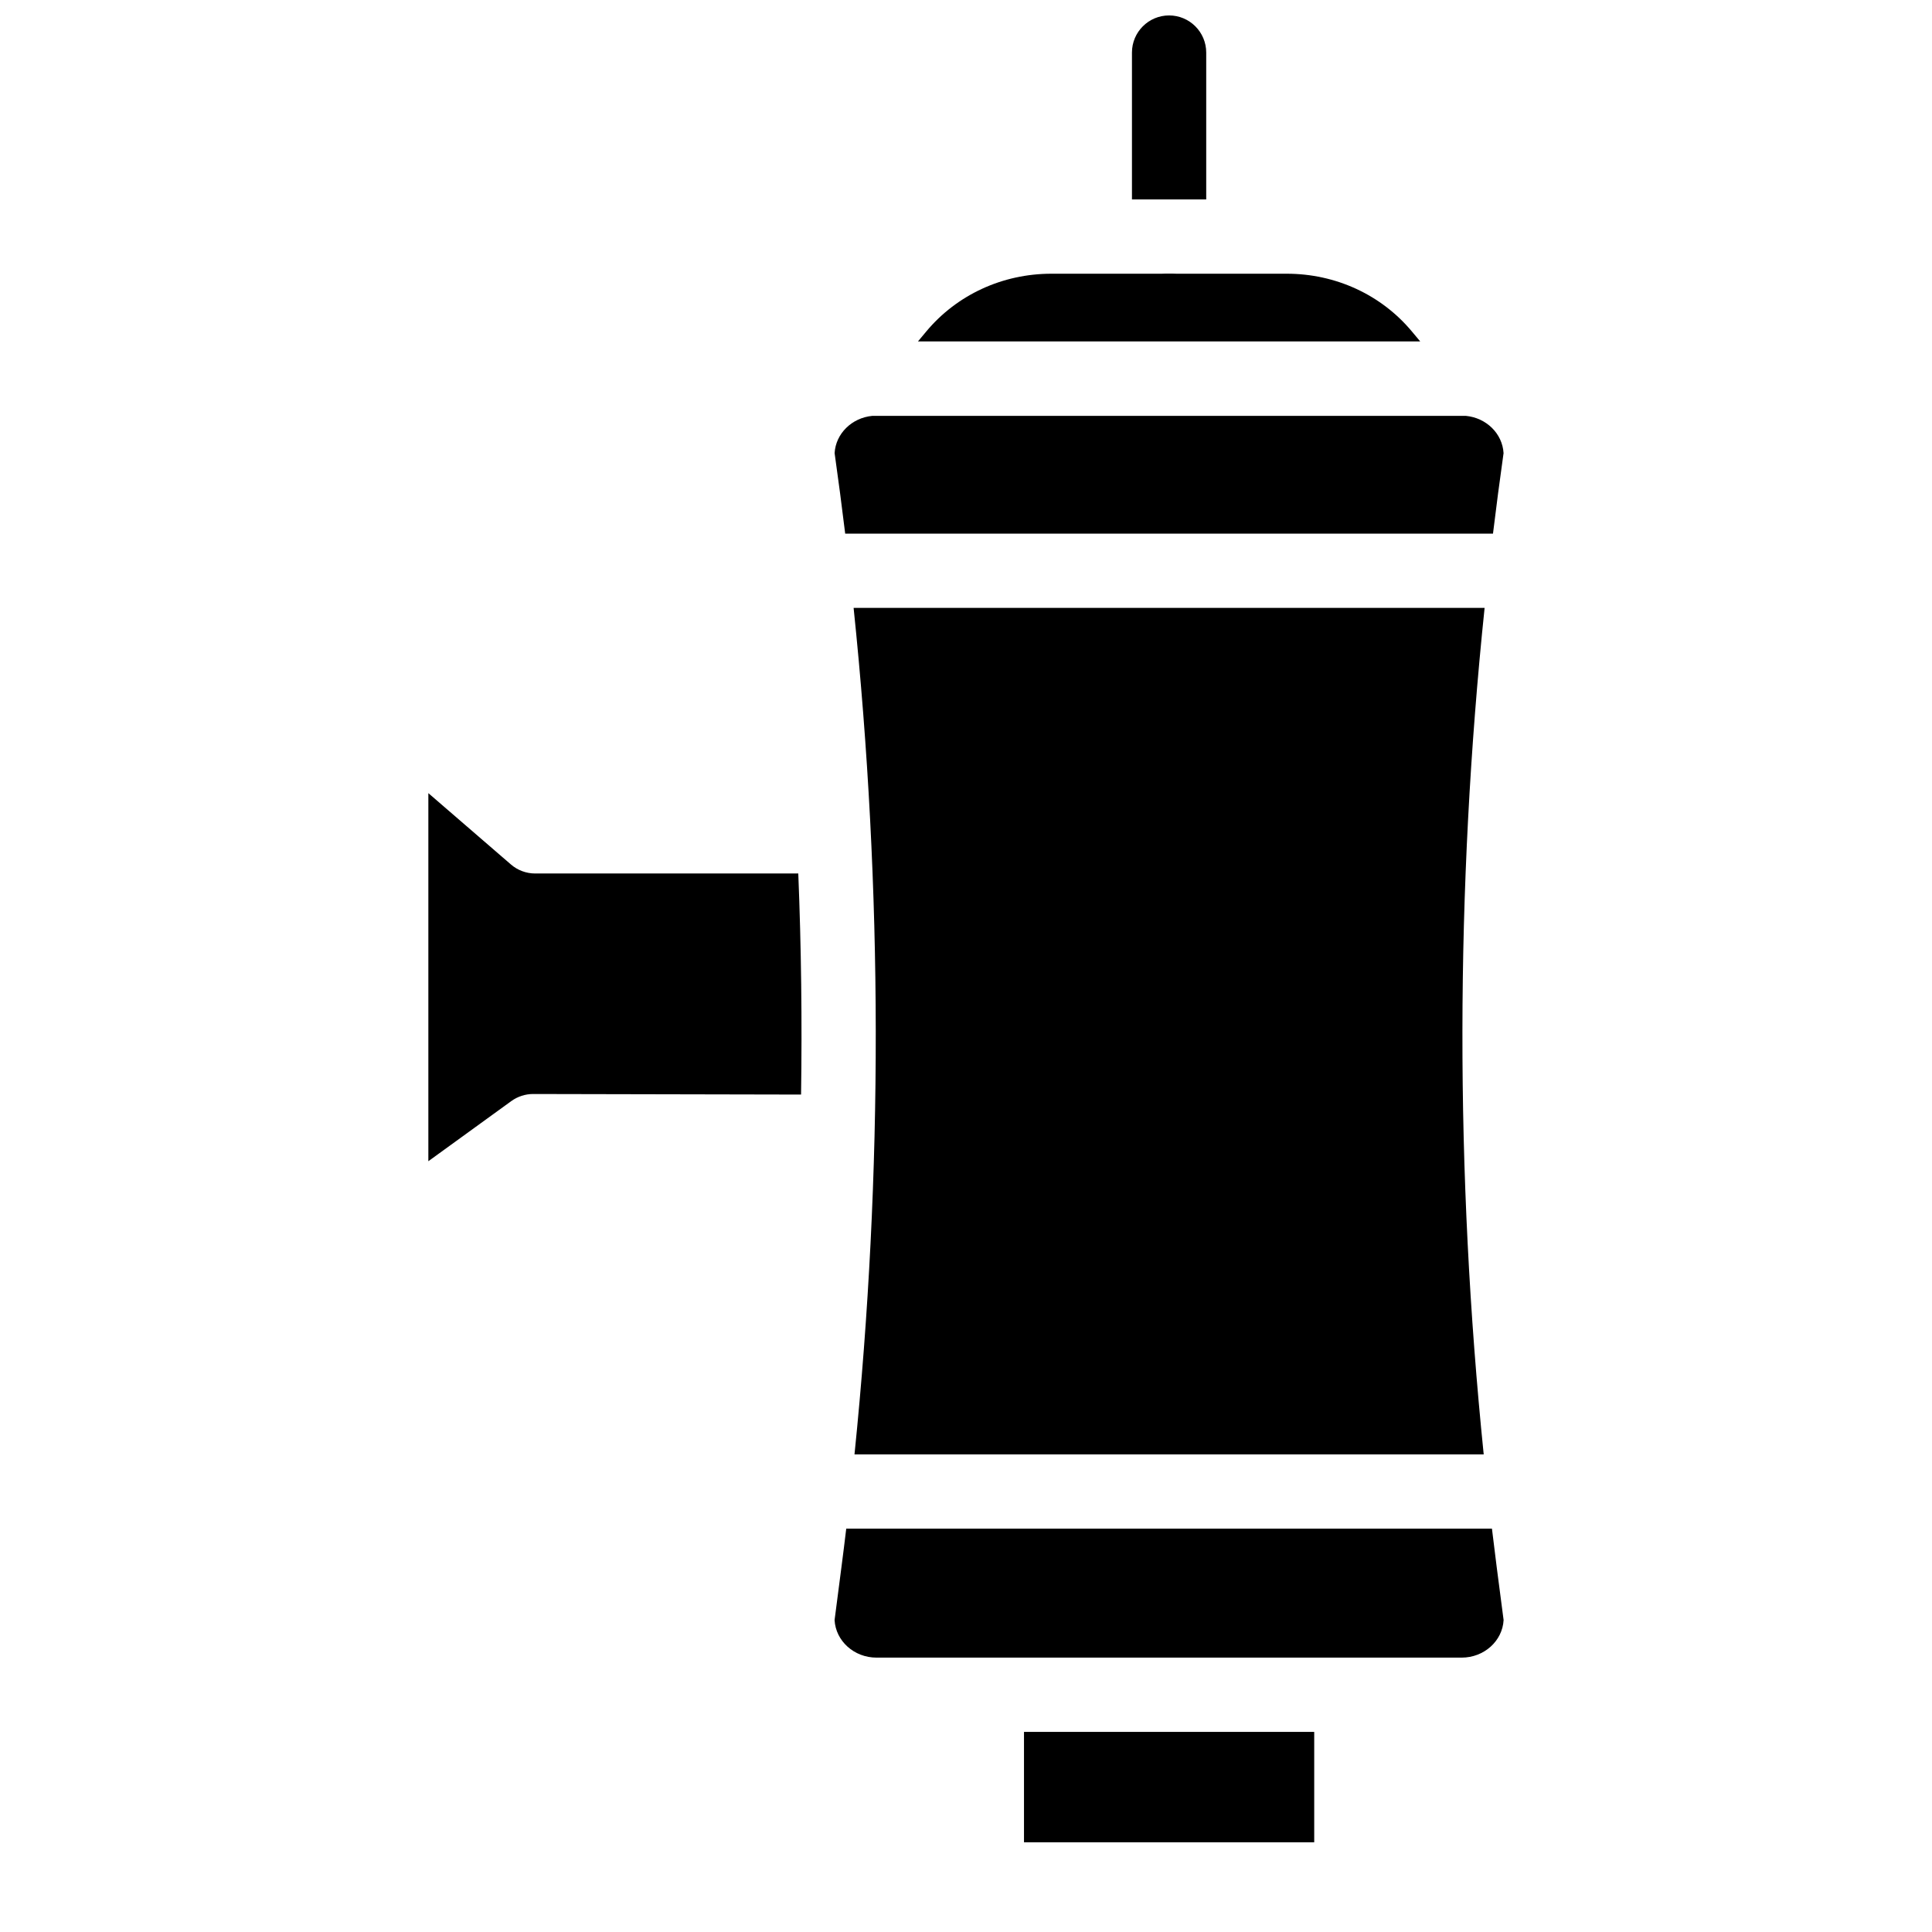
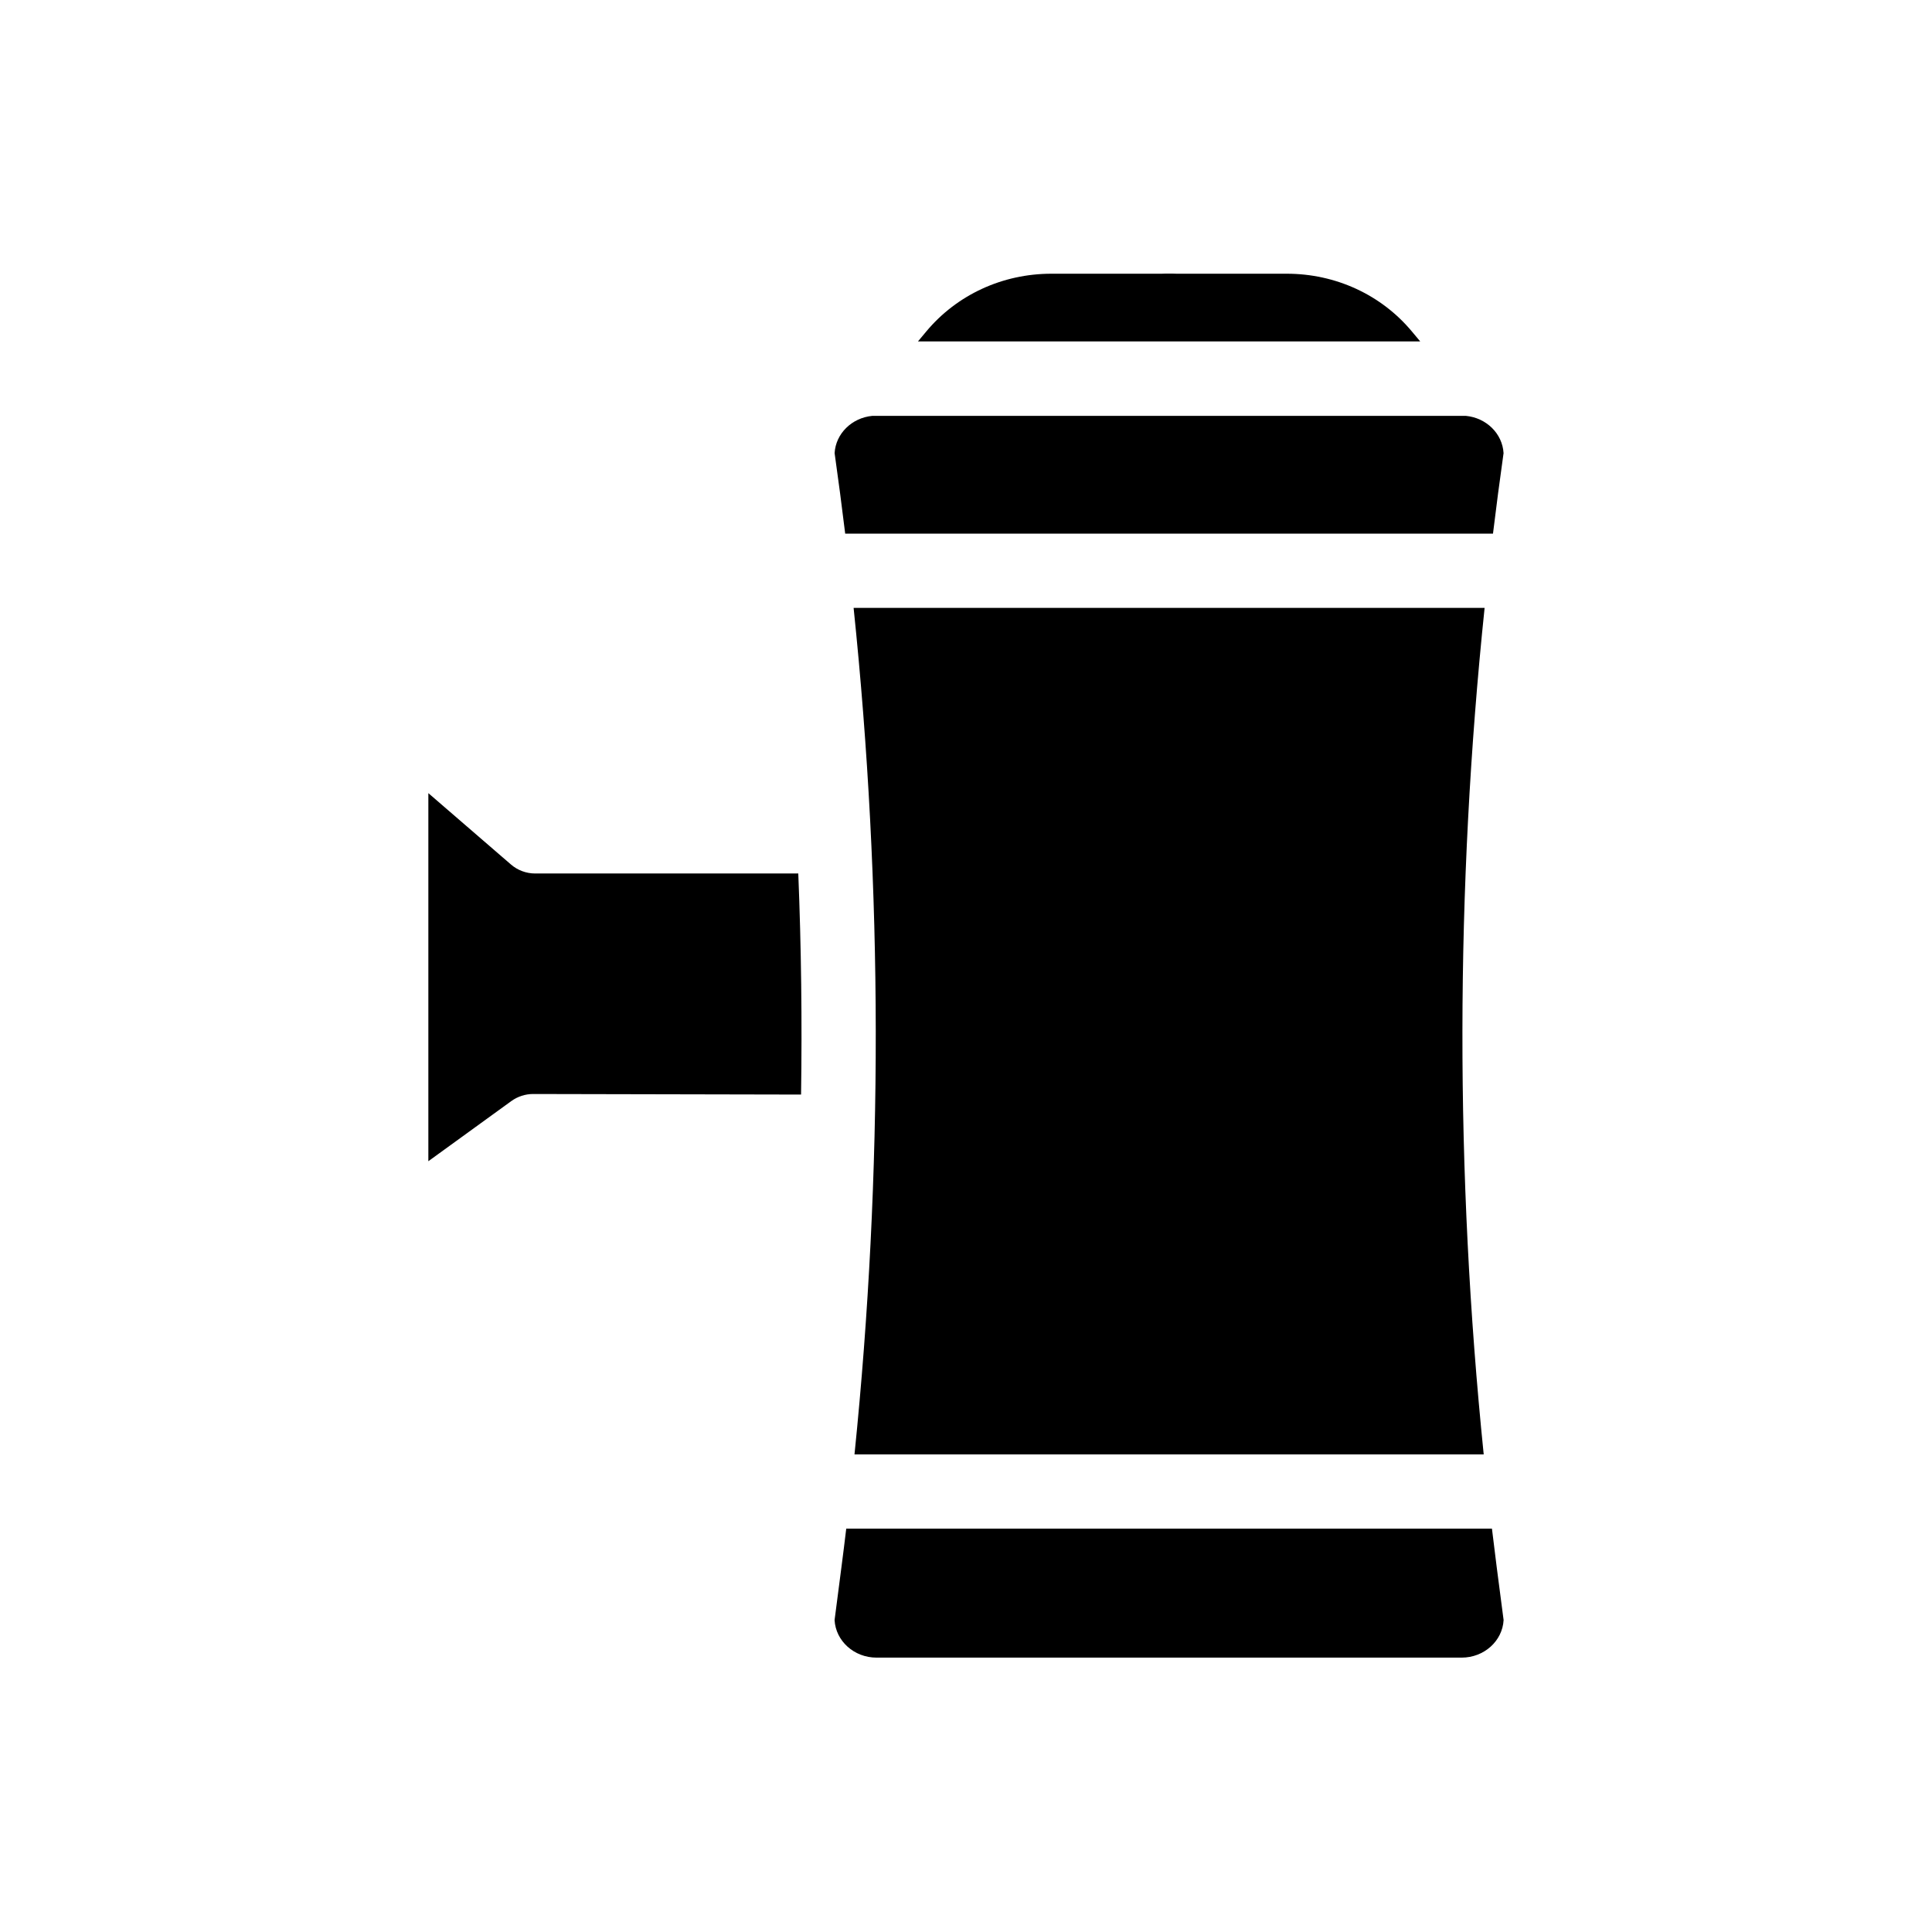
<svg xmlns="http://www.w3.org/2000/svg" width="800px" height="800px" version="1.1" viewBox="144 144 512 512">
  <defs>
    <clipPath id="a">
-       <path d="m443 148.09h21v48.906h-21z" />
-     </clipPath>
+       </clipPath>
  </defs>
  <path d="m451.8 216.54h4.035c-0.648 0.137-1.328 0.207-2.016 0.207-0.691 0-1.367-0.066-2.019-0.207z" />
  <g clip-path="url(#a)">
-     <path d="m463.66 157.93v38.926h-19.68v-38.926c0-5.434 4.41-9.84 9.84-9.84 5.43 0 9.84 4.41 9.84 9.84z" />
+     <path d="m463.66 157.93v38.926h-19.68v-38.926c0-5.434 4.41-9.84 9.84-9.84 5.43 0 9.84 4.41 9.84 9.84" />
  </g>
-   <path d="m415.37 602.97h76.91v29.254h-76.91z" />
  <path d="m542.47 573.33c-0.297 5.539-5.164 9.957-11.109 9.957h-155.08c-5.945 0-10.812-4.418-11.109-9.957l1.801-13.895c0.453-3.445 0.875-6.879 1.289-10.32h171.12c0.414 3.445 0.836 6.879 1.277 10.32z" />
  <path d="m537.2 529.43h-166.75c7.598-74.598 7.508-149.77-0.234-224.33h167.22c-7.758 74.559-7.836 149.73-0.238 224.33z" />
  <path d="m356.29 434.07-70.984-0.148h-0.02c-2.078 0-4.094 0.66-5.777 1.871l-21.992 15.941v-97.543l21.883 18.902c1.781 1.543 4.062 2.391 6.426 2.391h69.727c0.789 19.52 1.023 39.062 0.738 58.586z" />
  <path d="m542.46 264.08c-1.004 7.106-1.938 14.219-2.805 21.344h-171.67c-0.867-7.125-1.801-14.238-2.805-21.344 0.297-5.176 4.574-9.359 9.988-9.871h157.3c5.414 0.512 9.695 4.695 9.988 9.871z" />
  <path d="m520.37 234.48h-133.1l2.195-2.629c8.117-9.73 20.203-15.312 33.16-15.312h62.387c12.961 0 25.043 5.578 33.16 15.312z" />
</svg>